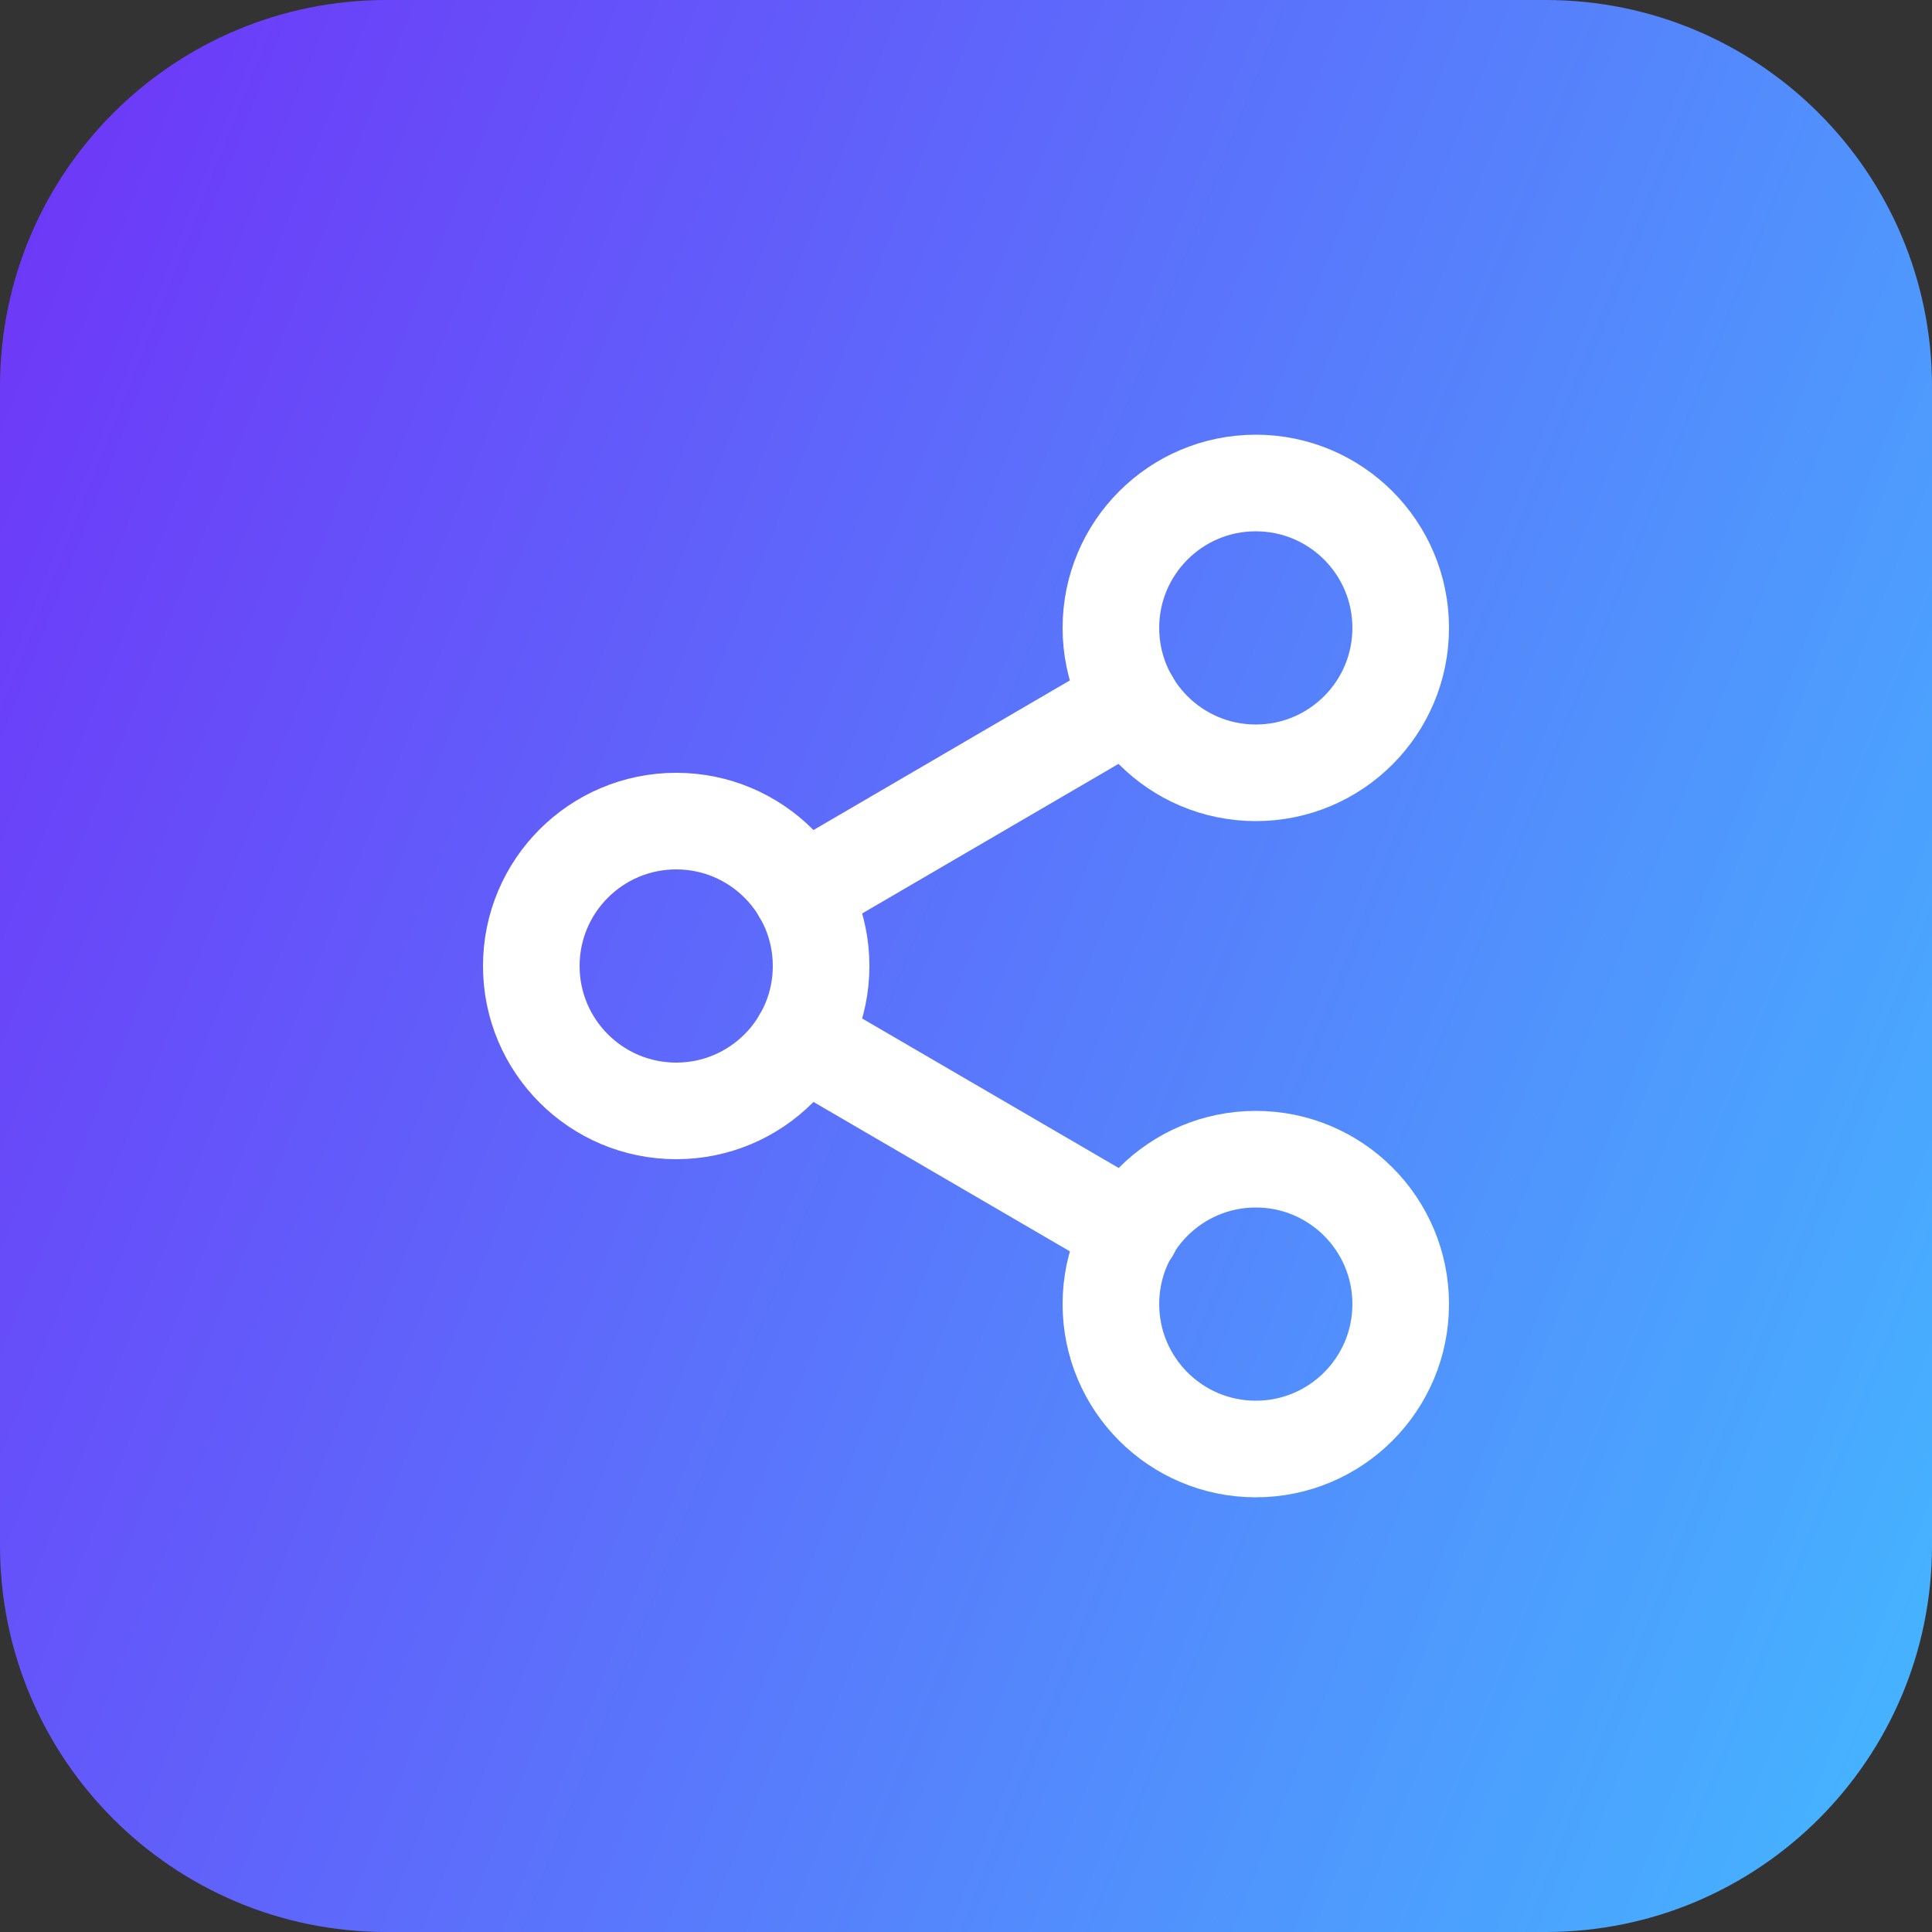
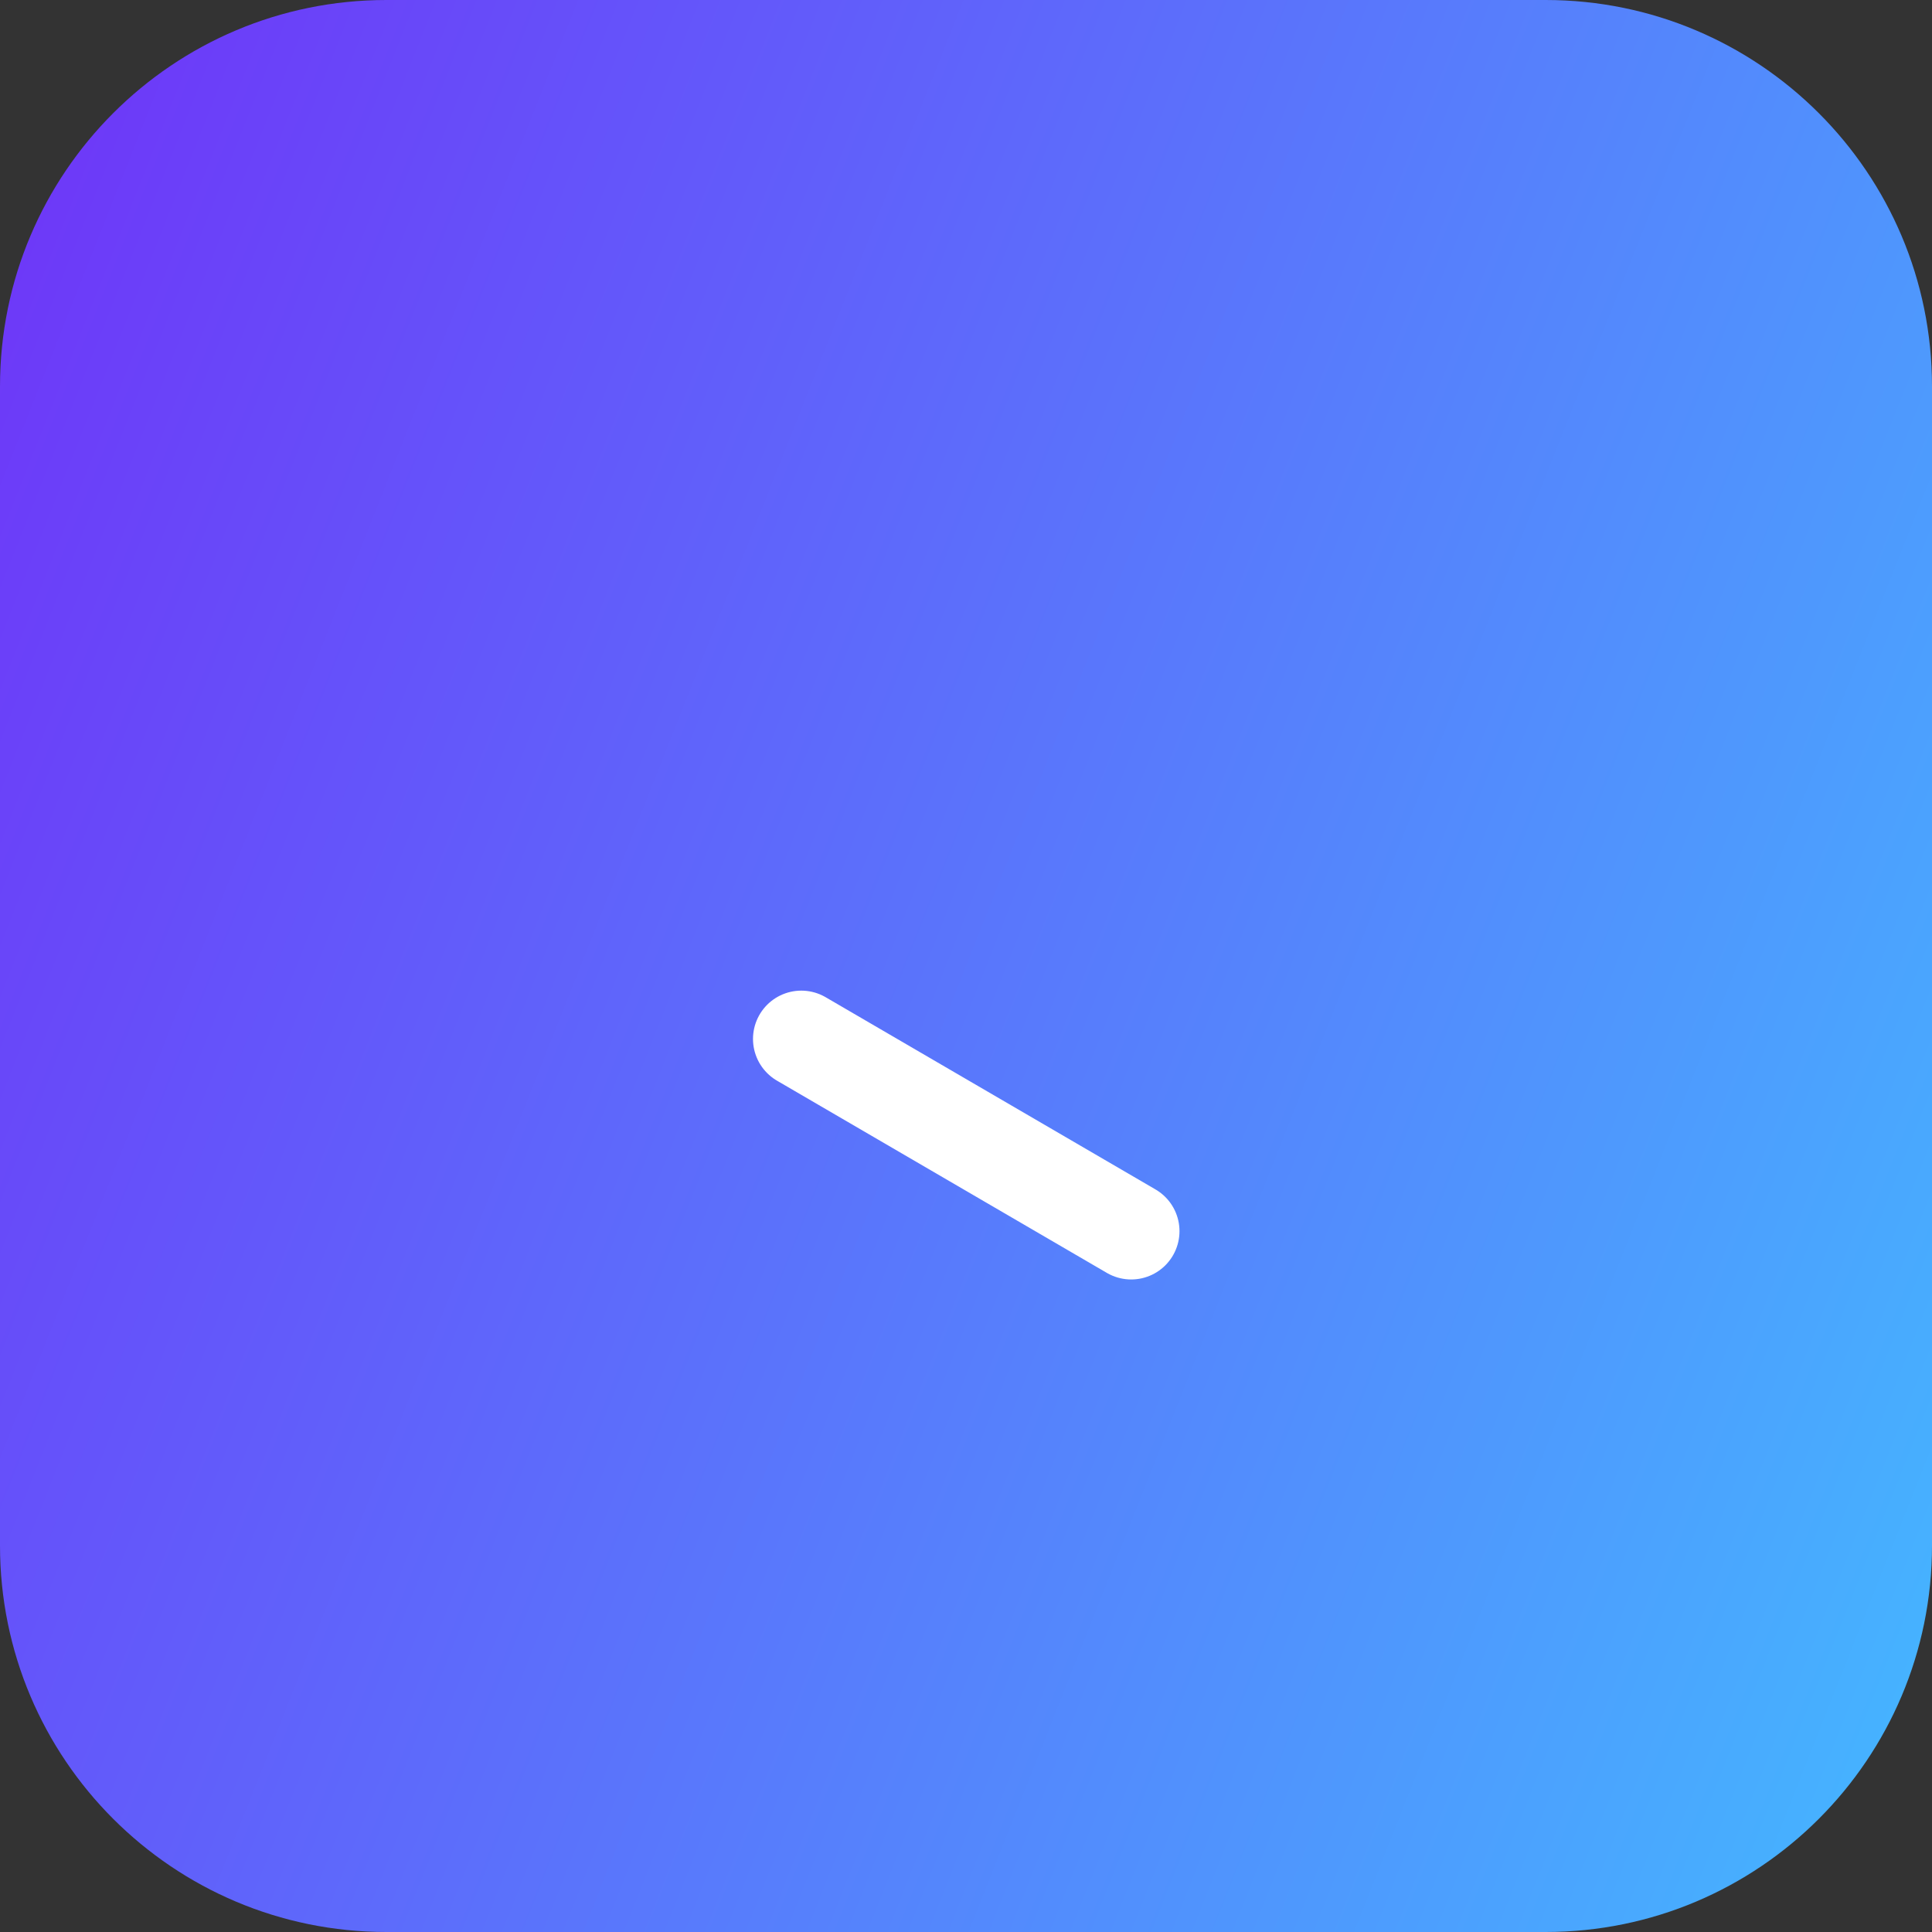
<svg xmlns="http://www.w3.org/2000/svg" width="80" height="80" viewBox="0 0 80 80" fill="none">
  <rect x="0" y="0" width="80" height="80" fill="#333333" stroke="none" />
  <path d="M0 16C0 7.163 7.163 0 16 0H64C72.837 0 80 7.163 80 16V64C80 72.837 72.837 80 64 80H16C7.163 80 0 72.837 0 64V16Z" fill="url(#paint0_linear_1311_215)" />
-   <path d="M52 32C55.314 32 58 29.314 58 26C58 22.686 55.314 20 52 20C48.686 20 46 22.686 46 26C46 29.314 48.686 32 52 32Z" stroke="white" stroke-width="4" stroke-linecap="round" stroke-linejoin="round" />
-   <path d="M28 46C31.314 46 34 43.314 34 40C34 36.686 31.314 34 28 34C24.686 34 22 36.686 22 40C22 43.314 24.686 46 28 46Z" stroke="white" stroke-width="4" stroke-linecap="round" stroke-linejoin="round" />
-   <path d="M52 60C55.314 60 58 57.314 58 54C58 50.686 55.314 48 52 48C48.686 48 46 50.686 46 54C46 57.314 48.686 60 52 60Z" stroke="white" stroke-width="4" stroke-linecap="round" stroke-linejoin="round" />
  <path d="M33.18 43.02L46.84 50.98" stroke="white" stroke-width="4" stroke-linecap="round" stroke-linejoin="round" />
-   <path d="M46.82 29.02L33.18 36.98" stroke="white" stroke-width="4" stroke-linecap="round" stroke-linejoin="round" />
  <defs>
    <linearGradient id="paint0_linear_1311_215" x1="0" y1="0" x2="96.542" y2="38.273" gradientUnits="userSpaceOnUse">
      <stop stop-color="#6F33F8" />
      <stop offset="1" stop-color="#44B8FF" />
    </linearGradient>
  </defs>
</svg>